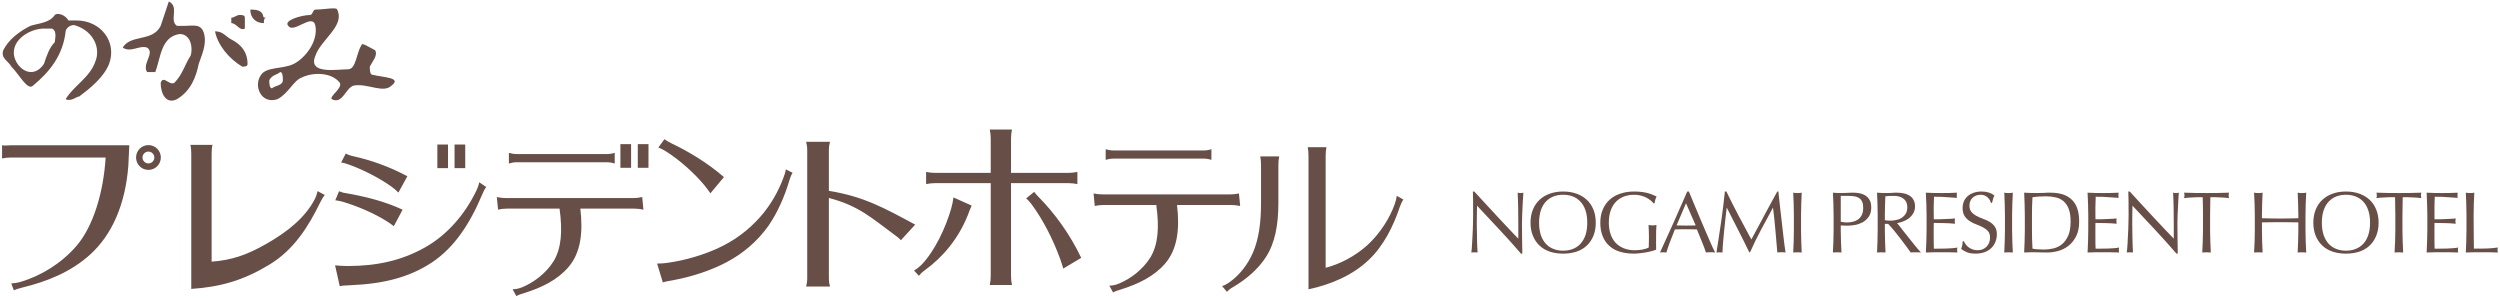
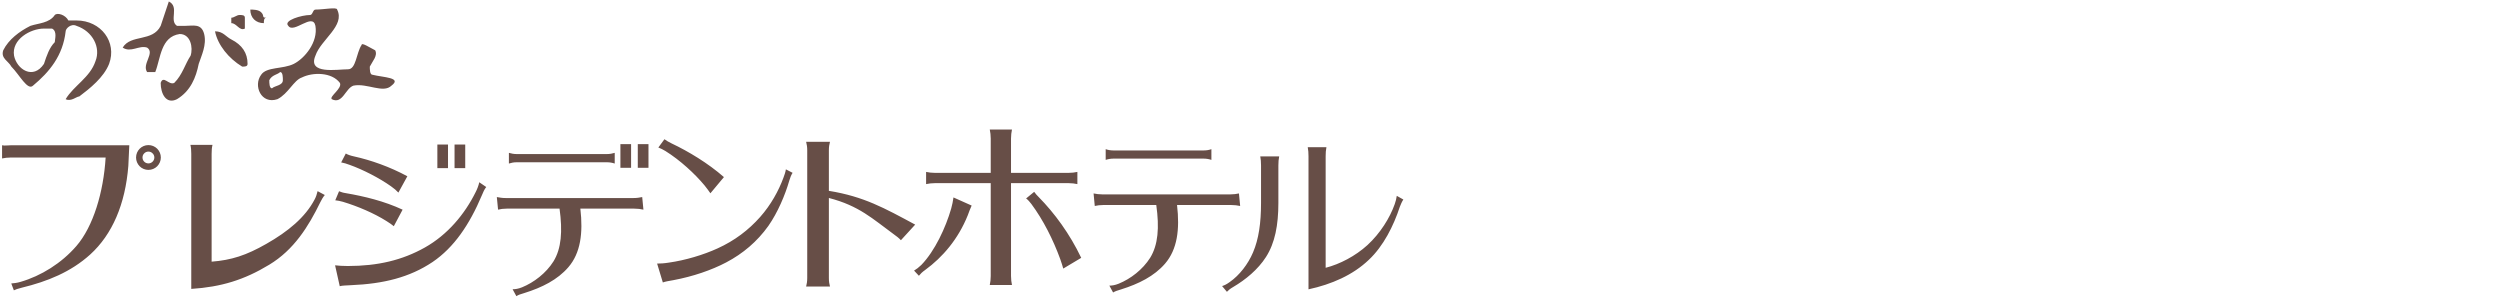
<svg xmlns="http://www.w3.org/2000/svg" version="1.1" viewBox="0 0 420 50">
  <g isolation="isolate">
    <g id="_レイヤー_1" data-name="レイヤー_1">
      <g mix-blend-mode="multiply">
-         <path d="M251.948,38.622c-1.268-1.359-2.539-2.719-3.807-4.068-.01.279-.016.648-.023,1.106-.016.458-.02,1.081-.02,1.872,0,.208.004.452.008.76.012.293.012.618.02.957.006.325.006.665.016.997.008.357.023.673.027.954.017.295.025.557.037.776.004.215.014.356.029.442-.156-.014-.33-.032-.518-.032-.191,0-.375.019-.537.032.016-.097.041-.276.068-.539.021-.269.041-.587.059-.941.02-.371.043-.767.068-1.199.023-.43.039-.863.06-1.286.014-.43.027-.849.037-1.253.006-.424.014-.791.014-1.107,0-.931-.004-1.74-.008-2.407-.006-.674-.016-1.181-.035-1.512h.233c.598.649,1.236,1.326,1.912,2.071.68.737,1.346,1.463,2.016,2.18.67.722,1.305,1.397,1.904,2.03.592.646,1.129,1.187,1.568,1.638v-1.991c0-1.029,0-2.023-.02-2.989-.016-.978-.049-1.895-.092-2.744.193.05.359.064.498.064.111,0,.272-.014.467-.064-.021.212-.037.532-.066.961-.027.434-.047.892-.074,1.374-.031.487-.045.965-.064,1.439-.022.468-.031.839-.031,1.12v.887c0,.331.006.673.01,1.029,0,.371.01.735.01,1.092.004.369.012.713.016,1.023.006.327.016.597.016.837v.48h-.215c-1.115-1.297-2.311-2.632-3.582-3.988ZM257.534,35.202c.266-.659.644-1.204,1.125-1.652.484-.444,1.062-.79,1.736-1.021.668-.243,1.412-.354,2.201-.354.813,0,1.557.111,2.234.354.666.231,1.252.576,1.734,1.021.486.448.855.993,1.127,1.652.266.637.398,1.385.398,2.213s-.133,1.564-.398,2.212c-.272.648-.641,1.204-1.127,1.647-.482.46-1.068.782-1.734,1.011-.678.213-1.422.326-2.234.326-.789,0-1.533-.113-2.201-.326-.674-.229-1.252-.551-1.736-1.011-.481-.442-.859-.999-1.125-1.647-.273-.647-.406-1.385-.406-2.212s.133-1.576.406-2.213ZM266.356,35.313c-.211-.595-.492-1.076-.869-1.463-.361-.379-.785-.672-1.277-.857-.492-.185-1.031-.273-1.613-.273-.557,0-1.09.088-1.58.273-.496.185-.926.478-1.287.857-.369.387-.656.868-.859,1.463-.195.59-.305,1.297-.305,2.102s.109,1.502.305,2.104c.203.585.49,1.073.859,1.464.361.383.791.668,1.287.851.49.196,1.023.278,1.58.278.582,0,1.121-.082,1.613-.278.492-.183.916-.468,1.277-.851.377-.391.658-.879.869-1.464.199-.602.303-1.297.303-2.104s-.104-1.512-.303-2.102ZM277.243,33.622c-.215-.174-.463-.324-.731-.457-.269-.138-.562-.24-.893-.317-.326-.088-.674-.127-1.045-.127-.606,0-1.166.088-1.691.273-.52.185-.977.478-1.361.857-.393.387-.684.868-.908,1.463-.217.59-.332,1.297-.332,2.102,0,.711.105,1.35.303,1.92.185.584.476,1.066.853,1.472.369.386.834.688,1.371.907.543.213,1.154.326,1.834.326.207,0,.422-.01.65-.035.226-.014.443-.044.652-.082.207-.043.406-.089.582-.151.178-.058.33-.12.463-.199.01-.299.014-.589.018-.882.008-.293.012-.597.012-.897,0-.331-.012-.679-.019-1.018-.02-.341-.031-.663-.049-.981.234.038.469.073.691.073.111,0,.219-.011.33-.022.104-.014.201-.023.311-.052-.025.22-.039.575-.053,1.067-.008.473-.012,1.107-.012,1.906,0,.193.004.385.008.585.004.204.004.403.004.588-.203.089-.459.171-.766.25-.309.089-.631.15-.98.214-.344.045-.695.092-1.035.143-.35.043-.664.062-.947.062-.863,0-1.654-.113-2.346-.316-.705-.206-1.293-.532-1.779-.975-.494-.434-.863-.98-1.127-1.635-.272-.657-.4-1.407-.4-2.27,0-.828.137-1.576.416-2.213.269-.659.658-1.204,1.154-1.652.492-.444,1.098-.79,1.807-1.021.707-.243,1.488-.354,2.348-.354.5,0,.941.029,1.324.088.391.043.721.116,1.029.204.289.093.561.181.777.278.227.103.426.19.605.273-.084.147-.152.317-.217.531-.066.221-.105.42-.121.598h-.178c-.152-.17-.33-.354-.553-.525ZM288.142,42.418c-.137-.014-.266-.032-.387-.032h-.779c-.121,0-.246.019-.381.032-.072-.227-.162-.496-.279-.808-.119-.322-.256-.649-.393-.995-.141-.356-.279-.702-.428-1.057-.144-.358-.283-.697-.414-1.015-.309-.009-.625-.015-.947-.023-.33-.003-.647-.003-.973-.003-.297,0-.596,0-.891.003-.289.009-.582.015-.889.023-.314.761-.594,1.487-.846,2.164-.264.698-.451,1.259-.578,1.71-.166-.014-.346-.032-.539-.032s-.377.019-.537.032c.789-1.71,1.555-3.4,2.311-5.092.752-1.691,1.506-3.407,2.266-5.152h.273c.236.56.492,1.173.766,1.844.275.653.551,1.319.834,1.997.281.673.566,1.335.846,1.993.291.674.553,1.287.799,1.857.256.569.475,1.082.674,1.537.205.437.367.777.492,1.016ZM281.661,37.868c.254,0,.512.004.789.016.271.004.529.013.789.013.273,0,.549,0,.82-.009.266,0,.543-.004.818-.019l-1.627-3.721-1.59,3.721ZM292.073,36.214c.684,1.301,1.406,2.647,2.156,4.021.1-.18.24-.448.426-.8.184-.346.404-.74.645-1.194.242-.439.5-.931.783-1.452.273-.52.559-1.053.848-1.588.287-.53.568-1.059.859-1.58.277-.517.545-1.005.793-1.447h.184c.107.941.207,1.844.293,2.709.103.879.201,1.74.297,2.578.094.84.188,1.683.289,2.508.098.822.197,1.642.326,2.449-.129-.014-.234-.032-.346-.032h-.688c-.115,0-.23.019-.346.032-.106-1.297-.221-2.553-.328-3.777-.1-1.218-.236-2.471-.395-3.732h-.023c-.678,1.233-1.336,2.45-1.978,3.669-.654,1.214-1.274,2.481-1.857,3.808h-.131c-.592-1.224-1.205-2.458-1.838-3.69-.645-1.234-1.283-2.499-1.928-3.786h-.027c-.068.608-.146,1.261-.23,1.968-.08.711-.15,1.399-.223,2.102-.068.682-.127,1.329-.176,1.939-.045.613-.074,1.111-.074,1.5-.156-.014-.318-.032-.516-.032-.184,0-.35.019-.504.032.129-.789.254-1.621.391-2.505.139-.878.272-1.765.397-2.651.129-.881.244-1.76.351-2.621.108-.871.203-1.688.274-2.467h.258c.672,1.384,1.344,2.735,2.039,4.04ZM301.337,34.26c-.031-.624-.051-1.248-.078-1.892.127.019.248.035.363.05.113.01.242.014.352.014.117,0,.23-.004.348-.014.115-.015.242-.031.365-.05-.021.644-.055,1.268-.074,1.892-.025.611-.039,1.248-.039,1.896v2.516c0,.648.014,1.271.039,1.896.02.633.053,1.249.074,1.851-.225-.014-.459-.032-.713-.032-.258,0-.498.019-.715.032.027-.602.047-1.219.078-1.851.025-.624.033-1.247.033-1.896v-2.516c0-.647-.008-1.284-.033-1.896ZM308.009,34.26c-.025-.624-.047-1.248-.078-1.892.234.019.467.035.711.05.24.01.475.014.709.014.115,0,.258-.004.428-.014.16,0,.326-.01.496-.015.176-.01.334-.01.492-.025.156-.01.293-.01.396-.01.15,0,.326,0,.539.01.215.016.445.04.678.088.244.05.477.118.713.22.232.098.447.238.637.43.188.182.344.408.463.687.117.277.178.623.178,1.033,0,.647-.141,1.169-.416,1.568-.283.395-.619.707-1.025.941-.408.21-.836.371-1.289.448-.457.077-.859.116-1.209.116-.221,0-.428,0-.615-.004-.18,0-.373-.02-.568-.039v.804c0,.648.01,1.271.035,1.896.023.633.051,1.249.086,1.851-.229-.014-.469-.032-.721-.032-.254,0-.492.019-.717.032.031-.602.053-1.219.078-1.851.021-.624.037-1.247.037-1.896v-2.516c0-.647-.016-1.284-.037-1.896ZM310.284,37.375c.297,0,.619-.038.935-.112.326-.062.621-.189.889-.361.268-.188.486-.429.658-.75.168-.317.25-.731.25-1.228,0-.409-.051-.755-.168-1.02-.121-.268-.283-.467-.492-.618-.209-.145-.469-.243-.771-.297-.301-.064-.639-.078-1.018-.078h-1.32v4.339c.338.087.676.125,1.037.125ZM315.417,34.26c-.029-.624-.053-1.248-.076-1.892.275.019.553.035.832.05.268.01.545.014.824.014.293,0,.564-.014.838-.028.277-.035.551-.035.84-.035.408,0,.799.04,1.168.124.369.066.697.203.971.379.281.182.502.414.654.71.17.295.254.655.254,1.09,0,.466-.107.876-.322,1.207-.211.342-.465.619-.762.839-.307.214-.633.389-.978.506-.348.137-.658.204-.941.255.111.142.277.345.482.607.205.262.432.549.686.879.254.308.519.639.791.989.275.349.539.678.791.995.254.316.484.609.713.868.232.263.412.468.543.602-.141-.014-.291-.032-.434-.032h-.867c-.145,0-.287.019-.424.032-.146-.203-.369-.516-.662-.924-.299-.41-.631-.85-.99-1.312-.361-.467-.732-.934-1.102-1.398-.385-.459-.725-.854-1.041-1.18h-.549v1.067c0,.648.01,1.271.039,1.896.014.633.045,1.249.072,1.851-.223-.014-.459-.032-.711-.032-.264,0-.496.019-.715.032.023-.602.047-1.219.076-1.851.021-.624.035-1.247.035-1.896v-2.516c0-.647-.014-1.284-.035-1.896ZM317.103,37.053c.158.005.338.016.531.016.299,0,.615-.035.941-.115.332-.061.629-.178.902-.344.271-.184.5-.413.68-.697.18-.281.27-.639.27-1.091,0-.381-.072-.698-.209-.94-.147-.255-.332-.444-.553-.596-.229-.145-.465-.243-.732-.297-.258-.064-.516-.078-.777-.078-.336,0-.617,0-.848.014-.223.015-.412.039-.568.055-.021.529-.041,1.066-.059,1.589-.016.539-.025,1.064-.025,1.588v.836c.133.027.283.051.447.061ZM323.624,34.237c-.023-.625-.059-1.248-.082-1.868.443.019.877.035,1.311.05.441.01.873.014,1.31.014.441,0,.873-.004,1.303-.014.434-.015.861-.031,1.299-.05-.027.148-.035.289-.035.429,0,.15.008.303.035.445-.309-.025-.59-.039-.85-.061-.264-.018-.531-.037-.818-.053-.295-.024-.605-.04-.945-.062-.346-.01-.754-.014-1.236-.014-.006.305-.014.607-.033.892-.014.276-.023.598-.023.965,0,.379.004.759.01,1.116.008.359.008.628.008.812.434,0,.82,0,1.154-.008.344-.016.656-.031.938-.041.283-.014.547-.023.785-.037.238-.017.465-.035.682-.056-.027.142-.043.3-.043.45s.016.291.043.441c-.252-.032-.547-.057-.885-.073-.336-.023-.672-.027-1.01-.037-.342,0-.658-.009-.957-.017-.289,0-.525-.008-.707-.008,0,.086,0,.189-.008.292-.006.097-.01.229-.01.38v1.448c0,.561.004,1.029.01,1.384.008.361.008.629.023.813h1.023c.367,0,.736-.01,1.086-.015.361-.02.701-.033,1.018-.059.316-.023.594-.063.826-.116-.017.069-.031.151-.039.228-.004.089-.01.157-.01.23,0,.151.018.282.049.379-.437-.014-.879-.032-1.31-.032h-2.658c-.436,0-.887.019-1.334.032.023-.623.059-1.242.082-1.876.021-.61.039-1.237.039-1.881v-2.519c0-.649-.018-1.287-.039-1.905ZM330.239,41.049c.131.182.295.353.484.492.187.142.416.268.668.357.25.092.535.141.846.141.326,0,.615-.053.873-.166.258-.117.478-.263.658-.457.185-.19.316-.42.418-.674.094-.264.141-.531.141-.829,0-.443-.108-.8-.334-1.062-.234-.267-.52-.488-.856-.664-.344-.18-.715-.342-1.109-.486-.4-.145-.764-.327-1.101-.541-.34-.229-.633-.507-.861-.84-.232-.346-.348-.803-.348-1.384,0-.409.078-.779.221-1.121.148-.331.359-.623.637-.868.277-.248.621-.432,1.01-.569.385-.136.822-.204,1.314-.204.469,0,.869.063,1.211.172.346.105.668.287.955.525-.094.146-.162.332-.223.521-.051.18-.115.41-.18.692h-.174c-.043-.131-.113-.281-.193-.448-.086-.151-.195-.302-.342-.443-.137-.136-.301-.245-.498-.332-.195-.101-.428-.141-.707-.141-.273,0-.52.039-.75.127-.23.087-.428.21-.598.371-.176.156-.309.355-.399.574-.096.229-.135.477-.135.735,0,.459.105.824.336,1.082.231.265.518.494.859.668.344.185.709.346,1.106.488.394.142.764.307,1.107.516.336.206.627.473.851.79.229.331.346.75.346,1.287,0,.453-.076.868-.244,1.271-.16.405-.391.751-.701,1.053-.309.293-.685.522-1.127.686-.441.151-.951.24-1.514.24-.611,0-1.092-.089-1.465-.24-.379-.164-.697-.34-.949-.554.082-.221.148-.425.182-.601.037-.18.063-.409.096-.692h.178c.072.167.18.347.311.526ZM336.794,34.26c-.022-.624-.047-1.248-.076-1.892.129.019.252.035.359.05.123.01.238.014.355.014.123,0,.24-.004.352-.014.109-.015.238-.031.373-.05-.031.644-.064,1.268-.086,1.892-.025.611-.039,1.248-.039,1.896v2.516c0,.648.014,1.271.039,1.896.022.633.055,1.249.086,1.851-.23-.014-.469-.032-.725-.032-.248,0-.492.019-.715.032.029-.602.055-1.219.076-1.851.025-.624.039-1.247.039-1.896v-2.516c0-.647-.014-1.284-.039-1.896ZM340.134,34.26c-.025-.624-.053-1.248-.076-1.892.363.019.732.035,1.098.05.375.01.736.014,1.109.014.375,0,.738-.014,1.104-.028.365-.035.74-.035,1.107-.035.852,0,1.59.114,2.199.331.615.225,1.107.547,1.5.961.396.409.678.918.857,1.526.182.588.268,1.272.268,2.023,0,.97-.164,1.805-.5,2.465-.338.673-.768,1.211-1.287,1.614-.521.409-1.098.702-1.732.877-.627.167-1.227.253-1.807.253-.33,0-.652,0-.979-.014-.318-.01-.648-.019-.98-.019h-.979c-.32,0-.648.019-.978.032.023-.602.051-1.219.076-1.851.027-.624.037-1.247.037-1.896v-2.516c0-.647-.01-1.284-.037-1.896ZM341.46,41.771c.205.055.486.093.832.108.348.023.711.043,1.08.043.539,0,1.074-.059,1.617-.189.541-.138,1.018-.367,1.443-.722.416-.346.762-.829,1.033-1.437.266-.61.396-1.398.396-2.364,0-.853-.1-1.541-.305-2.086-.215-.556-.5-.989-.867-1.308-.369-.315-.807-.535-1.307-.651-.508-.122-1.066-.186-1.672-.186-.434,0-.855.014-1.225.039-.385.035-.728.064-1.027.111-.031.469-.055.951-.068,1.462-.016.521-.02,1.04-.02,1.564v2.516c0,1.053.029,2.086.088,3.1ZM350.79,34.237c-.029-.625-.053-1.248-.08-1.868.445.019.879.035,1.31.05.43.01.867.014,1.311.014.439,0,.865-.004,1.297-.014.428-.015.863-.031,1.303-.05-.023.148-.041.289-.041.429,0,.15.018.303.041.445-.305-.025-.592-.039-.855-.061-.262-.018-.529-.037-.818-.053-.287-.024-.598-.04-.949-.062-.332-.01-.75-.014-1.229-.014-.006.305-.018.607-.029.892-.022.276-.025.598-.025.965,0,.379,0,.759.004,1.116.008.359.008.628.008.812.434,0,.82,0,1.16-.008.344-.016.652-.031.934-.041.283-.014.549-.023.785-.037.246-.017.463-.035.678-.056-.029.142-.043.3-.043.45s.014.291.043.441c-.254-.032-.545-.057-.881-.073-.342-.023-.676-.027-1.008-.037-.34,0-.654-.009-.951-.017-.303,0-.537-.008-.717-.008,0,.086,0,.189-.008.292-.004.097-.004.229-.004.38v1.448c0,.561,0,1.029.004,1.384.008.361.016.629.029.813h1.025c.365,0,.725-.01,1.088-.015.357-.02.688-.033,1.01-.059.311-.023.594-.063.826-.116-.018.069-.031.151-.035.228,0,.089-.008.157-.008.23,0,.151.02.282.043.379-.443-.014-.875-.032-1.311-.032h-2.66c-.435,0-.881.019-1.326.032.027-.623.051-1.242.08-1.876.025-.61.037-1.237.037-1.881v-2.519c0-.649-.012-1.287-.037-1.905ZM362.069,38.622c-1.275-1.359-2.543-2.719-3.81-4.068-.008.279-.023.648-.027,1.106-.004.458-.016,1.081-.016,1.872,0,.208,0,.452.012.76.004.293.004.618.008.957.004.325.016.665.023.997.012.357.019.673.023.954.016.295.023.557.037.776.008.215.02.356.024.442-.15-.014-.326-.032-.506-.032-.191,0-.381.019-.543.032.019-.097.039-.276.064-.539.023-.269.051-.587.07-.941.016-.371.043-.767.059-1.199.027-.43.045-.863.063-1.286.016-.43.023-.849.037-1.253.006-.424.016-.791.016-1.107,0-.931-.01-1.74-.01-2.407-.006-.674-.02-1.181-.039-1.512h.242c.586.649,1.227,1.326,1.9,2.071.684.737,1.356,1.463,2.023,2.18.668.722,1.303,1.397,1.902,2.03.604.646,1.125,1.187,1.572,1.638v-1.991c0-1.029-.01-2.023-.019-2.989-.02-.978-.043-1.895-.096-2.744.195.05.367.064.504.064.117,0,.27-.014.461-.064-.02.212-.039.532-.065.961-.018.434-.049.892-.07,1.374-.027.487-.051.965-.072,1.439-.014.468-.027.839-.027,1.12v.887c0,.331.004.673.014,1.029,0,.371.006.735.006,1.092.008.369.012.713.018,1.023.006.327.006.597.006.837v.48h-.201c-1.125-1.297-2.315-2.632-3.582-3.988ZM370.054,33.129h-.799c-.277.011-.557.016-.826.035-.283.014-.557.028-.805.043-.264.024-.5.048-.705.078.049-.17.08-.332.08-.462,0-.104-.031-.265-.08-.455.65.019,1.279.035,1.892.05.613.01,1.242.014,1.891.014.639,0,1.273-.004,1.885-.014.615-.015,1.246-.031,1.893-.05-.051.191-.07.352-.07.469,0,.126.019.278.07.448-.213-.03-.439-.054-.695-.078-.264-.015-.527-.029-.805-.043-.283-.02-.562-.024-.84-.035h-.799c-.023.994-.045,2-.045,3.026v2.516c0,.648.022,1.271.041,1.896.022.633.049,1.249.082,1.851-.223-.014-.469-.032-.717-.032-.252,0-.496.019-.721.032.027-.602.053-1.219.08-1.851.029-.624.043-1.247.043-1.896v-2.516c0-1.026-.014-2.032-.051-3.026ZM386.085,34.26c-.025-.624-.049-1.248-.076-1.892.127.019.242.035.363.05.117.01.24.014.356.014.113,0,.23-.004.353-.014.109-.015.232-.031.365-.05-.033.644-.06,1.268-.086,1.892-.022.611-.037,1.248-.037,1.896v2.516c0,.648.016,1.271.037,1.896.025.633.053,1.249.086,1.851-.234-.014-.465-.032-.719-.032-.258,0-.498.019-.719.032.027-.602.051-1.219.076-1.851.029-.624.039-1.247.039-1.896v-1.312c-.527-.01-1.033-.014-1.531-.023-.49,0-.996-.01-1.525-.01s-1.037.01-1.529.01c-.492.01-1.004.014-1.529.023v1.312c0,.648.008,1.271.033,1.896.023.633.053,1.249.078,1.851-.219-.014-.461-.032-.711-.032-.256,0-.496.019-.725.032.037-.602.062-1.219.09-1.851.023-.624.035-1.247.035-1.896v-2.516c0-.647-.012-1.284-.035-1.896-.027-.624-.053-1.248-.09-1.892.129.019.252.035.371.05.117.01.23.014.354.014.115,0,.23-.004.35-.014.117-.015.244-.031.361-.05-.025.644-.055,1.268-.078,1.892-.025.611-.033,1.248-.033,1.896v.507c.525.011,1.037.025,1.529.034.492.005.998.017,1.529.017s1.035-.012,1.525-.017c.498-.009,1.004-.023,1.531-.034v-.507c0-.647-.01-1.284-.039-1.896ZM389.044,35.202c.269-.659.644-1.204,1.127-1.652.482-.444,1.063-.79,1.734-1.021.674-.243,1.41-.354,2.209-.354.816,0,1.553.111,2.23.354.668.231,1.252.576,1.736,1.021.477.448.857.993,1.121,1.652.267.637.404,1.385.404,2.213s-.137,1.564-.404,2.212c-.264.648-.645,1.204-1.121,1.647-.484.46-1.068.782-1.736,1.011-.678.213-1.414.326-2.23.326-.799,0-1.535-.113-2.209-.326-.672-.229-1.252-.551-1.734-1.011-.482-.442-.857-.999-1.127-1.647-.268-.647-.402-1.385-.402-2.212s.135-1.576.402-2.213ZM397.862,35.313c-.201-.595-.49-1.076-.853-1.463-.367-.379-.799-.672-1.293-.857-.488-.185-1.023-.273-1.602-.273-.562,0-1.094.088-1.586.273-.496.185-.918.478-1.291.857-.367.387-.648.868-.859,1.463-.197.59-.307,1.297-.307,2.102s.109,1.502.307,2.104c.211.585.492,1.073.859,1.464.373.383.795.668,1.291.851.492.196,1.024.278,1.586.278.578,0,1.113-.082,1.602-.278.494-.183.926-.468,1.293-.851.363-.391.652-.879.853-1.464.203-.602.309-1.297.309-2.104s-.105-1.512-.309-2.102ZM402.376,33.129h-.805c-.279.011-.551.016-.834.035-.271.014-.547.028-.803.043-.256.024-.49.048-.701.078.057-.17.076-.332.076-.462,0-.104-.02-.265-.076-.455.648.019,1.273.035,1.889.05.619.01,1.254.014,1.891.014.645,0,1.279-.004,1.887-.014.615-.015,1.246-.031,1.889-.05-.047.191-.07.352-.07.469,0,.126.023.278.07.448-.203-.03-.435-.054-.689-.078-.258-.015-.527-.029-.811-.043-.279-.02-.549-.024-.83-.035h-.801c-.029.994-.045,2-.045,3.026v2.516c0,.648.016,1.271.041,1.896.022.633.047,1.249.08,1.851-.225-.014-.463-.032-.721-.032-.256,0-.492.019-.723.032.035-.602.066-1.219.09-1.851.023-.624.039-1.247.039-1.896v-2.516c0-1.026-.016-2.032-.043-3.026ZM407.749,34.237c-.023-.625-.047-1.248-.076-1.868.438.019.867.035,1.305.05.435.01.875.014,1.31.014.447,0,.875-.004,1.303-.014.434-.015.865-.031,1.301-.05-.029.148-.039.289-.039.429,0,.15.01.303.039.445-.305-.025-.6-.039-.857-.061-.262-.018-.529-.037-.818-.053-.287-.024-.605-.04-.945-.062-.342-.01-.752-.014-1.225-.014-.01.305-.025.607-.039.892-.014.276-.02.598-.02.965,0,.379,0,.759.006,1.116.006.359.006.628.006.812.43,0,.812,0,1.154-.008.346-.016.65-.031.94-.041.279-.014.543-.023.781-.037.238-.017.469-.035.68-.056-.027.142-.047.3-.047.45s.02.291.047.441c-.25-.032-.547-.057-.877-.073-.338-.023-.676-.027-1.018-.037-.33,0-.65-.009-.949-.017-.297,0-.537-.008-.711-.008,0,.086,0,.189-.006.292-.006.097-.006.229-.006.38v1.448c0,.561,0,1.029.006,1.384.006.361.01.629.023.813h1.023c.377,0,.73-.01,1.086-.015.357-.02.695-.033,1.018-.059.316-.023.594-.063.828-.116-.023.069-.041.151-.041.228-.004.089-.004.157-.004.23,0,.151.012.282.045.379-.445-.014-.885-.032-1.314-.032h-2.658c-.441,0-.883.019-1.326.032.029-.623.053-1.242.076-1.876.029-.61.041-1.237.041-1.881v-2.519c0-.649-.012-1.287-.041-1.905ZM414.333,34.26c-.023-.624-.051-1.248-.074-1.892.115.019.248.035.357.05.119.01.24.014.352.014.117,0,.236-.004.351-.014.121-.015.238-.031.367-.05-.025.644-.053,1.268-.086,1.892-.02.611-.031,1.248-.031,1.896,0,1.219.004,2.297.018,3.192.01.902.014,1.712.029,2.423.687,0,1.357-.01,1.992-.015.629-.02,1.314-.073,2.045-.175-.049.18-.068.321-.068.448,0,.104.019.228.068.389-.447-.014-.896-.032-1.348-.032h-2.705c-.428,0-.879.019-1.342.032.023-.602.051-1.219.074-1.851.025-.624.037-1.247.037-1.896v-2.516c0-.647-.012-1.284-.037-1.896Z" fill="#674e47" />
        <path d="M12.853,3.438h-1.369c-.453-.918-1.822-1.38-2.279-.918-.912,1.37-2.738,1.37-4.098,1.823-1.83.918-3.658,2.282-4.564,4.108-.459,1.365.906,1.824,1.365,2.739,1.369,1.369,2.734,4.099,3.645,3.192,2.74-2.279,5.017-5.024,5.478-9.122,0-.459.912-1.371,1.822-.918,2.74.918,4.103,3.65,3.189,5.933-.906,2.739-3.645,4.107-5.012,6.385.912.461,1.822-.453,2.283-.453,1.822-1.369,4.107-3.192,5.016-5.475,1.361-3.65-1.35-7.295-5.476-7.295ZM9.204,7.083c-.912.911-1.365,2.276-1.818,3.65-1.834,2.736-4.563.907-5.025-1.374-.453-2.733,2.746-4.557,5.025-4.557h1.359c.916.459.459,1.823.459,2.28ZM31.103,4.343c1.369,0,2.728-.453,3.195,1.37.457,1.834-.467,3.646-.914,5.02-.461,2.282-1.365,4.557-3.65,5.928-1.824.922-2.74-.917-2.74-2.735.459-1.365,1.369.458,2.283,0,1.375-1.365,1.826-3.192,2.742-4.566.453-1.365,0-3.646-1.828-3.646-3.197.455-3.197,4.104-4.107,6.391h-1.371c-.91-1.371,1.371-3.191,0-4.11-1.369-.446-2.728.919-4.1,0,1.371-2.28,5.012-.911,6.381-3.65.459-1.364.916-2.733,1.369-4.099,1.828.902,0,3.193,1.371,4.099h1.369ZM38.859,6.626c1.826.922,2.732,2.287,2.732,4.107,0,.458-.455.458-.906.458-2.281-1.374-4.111-3.644-4.563-5.93,1.365,0,1.82.907,2.736,1.364ZM40.222,2.52c.463,0,.914,0,.914.459v1.823c-.914.459-1.363-.912-2.277-.912v-.911c.461,0,.914-.459,1.363-.459ZM43.872,2.058c.652.655,0,.921.91.921-.453,0-.453.459-.453.911-1.367,0-2.279-.911-2.279-2.28.455,0,1.369,0,1.822.448ZM62.581,12.56c-.455,0-.455-.92-.455-1.369.455-.915,1.363-1.832.906-2.739-.906-.458-2.281-1.369-2.281-.904-.912,1.365-.912,4.093-2.281,4.093-1.83,0-6.844.92-5.48-2.281.922-2.733,5.027-5.016,3.65-7.749,0-.463-2.275,0-3.65,0-.445,0-.445.91-.904.91-1.371,0-4.563.918-3.652,1.823.918,1.37,4.111-2.285,4.557,0,.465,2.739-1.816,5.474-3.639,6.39-1.828.907-4.568.458-5.479,1.827-1.367,1.823,0,5.023,2.738,4.101,1.822-.917,2.74-3.191,4.103-3.645,1.83-.911,5.022-.911,6.387.91.453.913-1.822,2.282-1.365,2.735,1.818.922,2.281-1.822,3.646-2.277,2.283-.458,5.021,1.36,6.387,0,1.824-1.368-1.365-1.368-3.188-1.823ZM45.698,14.838c-.457,0-.457-.913-.457-1.369.457-.909,1.369-.909,1.826-1.365.455,0,.455.911.455,1.365,0,.914-1.365.914-1.824,1.369ZM21.722,24.406l-.162,3.47c-.512,6.424-2.688,11.503-6.41,14.885-3.266,2.948-7.203,4.528-11.473,5.566-.762.194-1.025.289-1.348.449l-.435-1.156c.467-.043.924-.077,1.559-.267,3.441-.994,6.896-3.139,9.392-6.034,2.82-3.269,4.547-9.014,4.902-14.857H1.849c-.576,0-1.053.063-1.502.158v-2.214c.449.097.926,0,1.502,0h19.873ZM35.7,24.337c-.115.448-.147.937-.147,1.516v18.107c3.316-.259,5.813-1.057,9.203-2.998,3.633-2.065,6.533-4.453,8.104-7.461.213-.385.387-.902.496-1.39l1.211.649c-.283.322-.572.839-.746,1.194-1.996,4.104-4.447,8.023-8.588,10.519-4.203,2.549-8.078,3.738-13.1,4.063v-22.683c0-.579-.037-1.067-.143-1.516h3.709ZM58.093,25.793c.348.201.795.358,1.404.488,2.789.614,5.996,1.74,8.939,3.33l-1.506,2.743c-.352-.38-.701-.673-1.246-1.062-1.957-1.389-4.738-2.812-6.924-3.589-.516-.193-1.024-.353-1.442-.418l.774-1.492ZM56.962,32.129c.289.124.674.254,1.127.318,3.08.526,6.438,1.332,9.549,2.777l-1.478,2.778c-.322-.286-.701-.516-1.246-.872-2.049-1.293-4.805-2.477-7.309-3.228-.447-.124-.928-.228-1.279-.253l.637-1.522ZM56.294,44.573c.582.069,1.299.117,2.154.117,5.004-.004,9.109-.964,12.928-3.108,3.822-2.149,6.703-5.601,8.539-9.319.244-.464.49-1.098.602-1.646l1.172.803c-.301.357-.545.918-.748,1.419-2.063,4.885-4.66,8.73-8.264,11.175-3.875,2.599-8.27,3.667-13.705,3.896-1.027.063-1.41.046-1.894.171l-.783-3.506ZM75.265,24.277v3.972h-1.789v-3.972h1.789ZM78.159,24.277v3.972h-1.795v-3.972h1.795ZM86.792,25.881h15.184c.467,0,.916-.083,1.297-.204v1.799c-.381-.13-.83-.215-1.297-.215h-15.184c-.469,0-.9.085-1.297.215v-1.799c.397.121.828.204,1.297.204ZM86.118,48.594c.451,0,.953-.073,1.586-.326,1.988-.814,4.022-2.358,5.285-4.361,1.324-2.165,1.541-5.045,1.016-8.857h-8.883c-.551,0-1.01.063-1.447.172l-.207-2.116c.467.092.953.165,1.498.165h21.439c.582,0,1.055-.073,1.486-.165l.205,2.116c-.463-.108-.955-.172-1.531-.172h-9.064c.477,4.105.039,7.469-2.027,9.854-1.818,2.102-4.396,3.394-7.395,4.329-.65.195-.98.292-1.328.522l-.633-1.161ZM106.023,24.214v3.977h-1.795v-3.977h1.795ZM108.944,24.214v3.977h-1.797v-3.977h1.797ZM187.046,25.274h15.188c.461,0,.91-.078,1.281-.215v1.803c-.371-.127-.82-.214-1.281-.214h-15.188c-.467,0-.91.087-1.291.214v-1.803c.381.137.824.215,1.291.215ZM186.374,47.987c.441,0,.949-.074,1.58-.333,1.986-.808,4.018-2.358,5.281-4.356,1.326-2.166,1.557-5.045,1.019-8.856h-8.883c-.543,0-1.012.063-1.451.161l-.199-2.105c.469.097.951.161,1.496.161h21.445c.58,0,1.043-.065,1.479-.161l.207,2.105c-.473-.098-.959-.161-1.529-.161h-9.076c.48,4.103.045,7.462-2.016,9.851-1.822,2.105-4.408,3.393-7.395,4.33-.648.197-.98.295-1.332.515l-.627-1.149ZM111.626,23.391c.352.26.699.455,1.219.712,2.789,1.321,6.086,3.296,8.774,5.649l-2.272,2.72c-.256-.39-.605-.839-.988-1.327-1.639-1.974-4.137-4.263-6.576-5.779-.406-.258-.795-.425-1.18-.586l1.023-1.389ZM110.396,44.281c.512,0,1.191-.034,1.986-.165,2.729-.385,5.77-1.287,8.172-2.387,2.856-1.298,5.197-3.072,7.147-5.27,1.83-2.066,3.113-4.426,3.912-6.589.16-.418.352-.965.416-1.421l1.127.583c-.23.35-.418.838-.549,1.291-.705,2.455-1.959,5.395-3.523,7.633-1.889,2.637-4.264,4.645-7.086,6.13-2.465,1.297-5.574,2.36-8.842,2.974-.894.161-1.34.225-1.799.391l-.961-3.169ZM135.614,46.714v-21.472c0-.545-.07-.998-.184-1.417h4.006c-.117.419-.185.872-.185,1.417v6.82c5.904.958,9.334,2.9,14.5,5.673l-2.398,2.622c-.295-.326-.746-.691-1.274-1.057-3.443-2.508-5.744-4.733-10.828-6.041v13.454c0,.544.068.999.185,1.422h-4.006c.113-.423.184-.878.184-1.422ZM166.442,46.359v-15.589h-9.375c-.549,0-1.025.064-1.482.16v-2.049c.457.098.934.16,1.482.16h9.375v-5.753c0-.585-.063-1.038-.16-1.521h3.729c-.096.483-.16.936-.16,1.521v5.753h9.676c.539,0,1.021-.063,1.473-.16v2.049c-.451-.097-.934-.16-1.473-.16h-9.676v15.589c0,.579.064,1.062.16,1.518h-3.729c.098-.456.16-.939.16-1.518ZM163.236,34.534c-.225.473-.469,1.14-.654,1.642-1.611,4.001-4.219,7.037-7.152,9.178-.504.355-.775.629-1.055.975l-.811-.868c.402-.234.773-.525,1.225-.956,2.268-2.344,4.094-6.272,5.014-9.478.17-.608.307-1.277.379-1.858l3.055,1.365ZM173.741,32.227c.24.317.482.629.75.868,2.674,2.715,5.225,6.18,7.154,10.221l-3.018,1.804c-.115-.447-.303-.989-.496-1.564-1.188-3.266-2.867-6.609-4.863-9.289-.275-.347-.551-.693-.881-.927l1.354-1.112ZM214.902,26.276c-.094.455-.135.942-.135,1.526v6.297c0,3.716-.57,6.722-2.086,9.083-1.334,2.089-3.42,3.808-5.502,5.032-.574.327-.799.552-1.057.81l-.811-.966c.426-.131.752-.292,1.293-.682,1.627-1.136,3.07-2.997,3.906-4.972.957-2.233,1.344-4.947,1.344-8.306v-6.297c0-.584-.039-1.071-.129-1.526h3.176ZM222.841,24.732c-.098.481-.131.941-.131,1.517v18.739c2.379-.608,5-1.974,7.019-3.812,2.152-1.975,3.781-4.59,4.584-6.882.162-.418.289-.975.346-1.393l1.103.618c-.201.288-.461.867-.594,1.23-1.045,3.196-2.748,6.585-5.182,8.879-2.695,2.584-6.277,4.139-10.158,4.978v-22.356c0-.575-.035-1.035-.127-1.517h3.139ZM24.931,28.543c.559,0,1.084-.219,1.479-.609.389-.4.611-.92.611-1.473,0-.56-.223-1.082-.611-1.477-.395-.39-.92-.609-1.479-.609-1.143,0-2.074.935-2.074,2.086,0,.553.213,1.072.604,1.473.393.391.92.609,1.471.609ZM23.942,26.461c0-.269.096-.517.289-.701.189-.196.436-.293.699-.293.27,0,.516.097.701.293.197.185.299.433.299.701,0,.546-.449.991-1,.991-.264,0-.51-.102-.699-.288-.193-.191-.289-.438-.289-.703Z" fill="#674e47" />
      </g>
    </g>
  </g>
</svg>